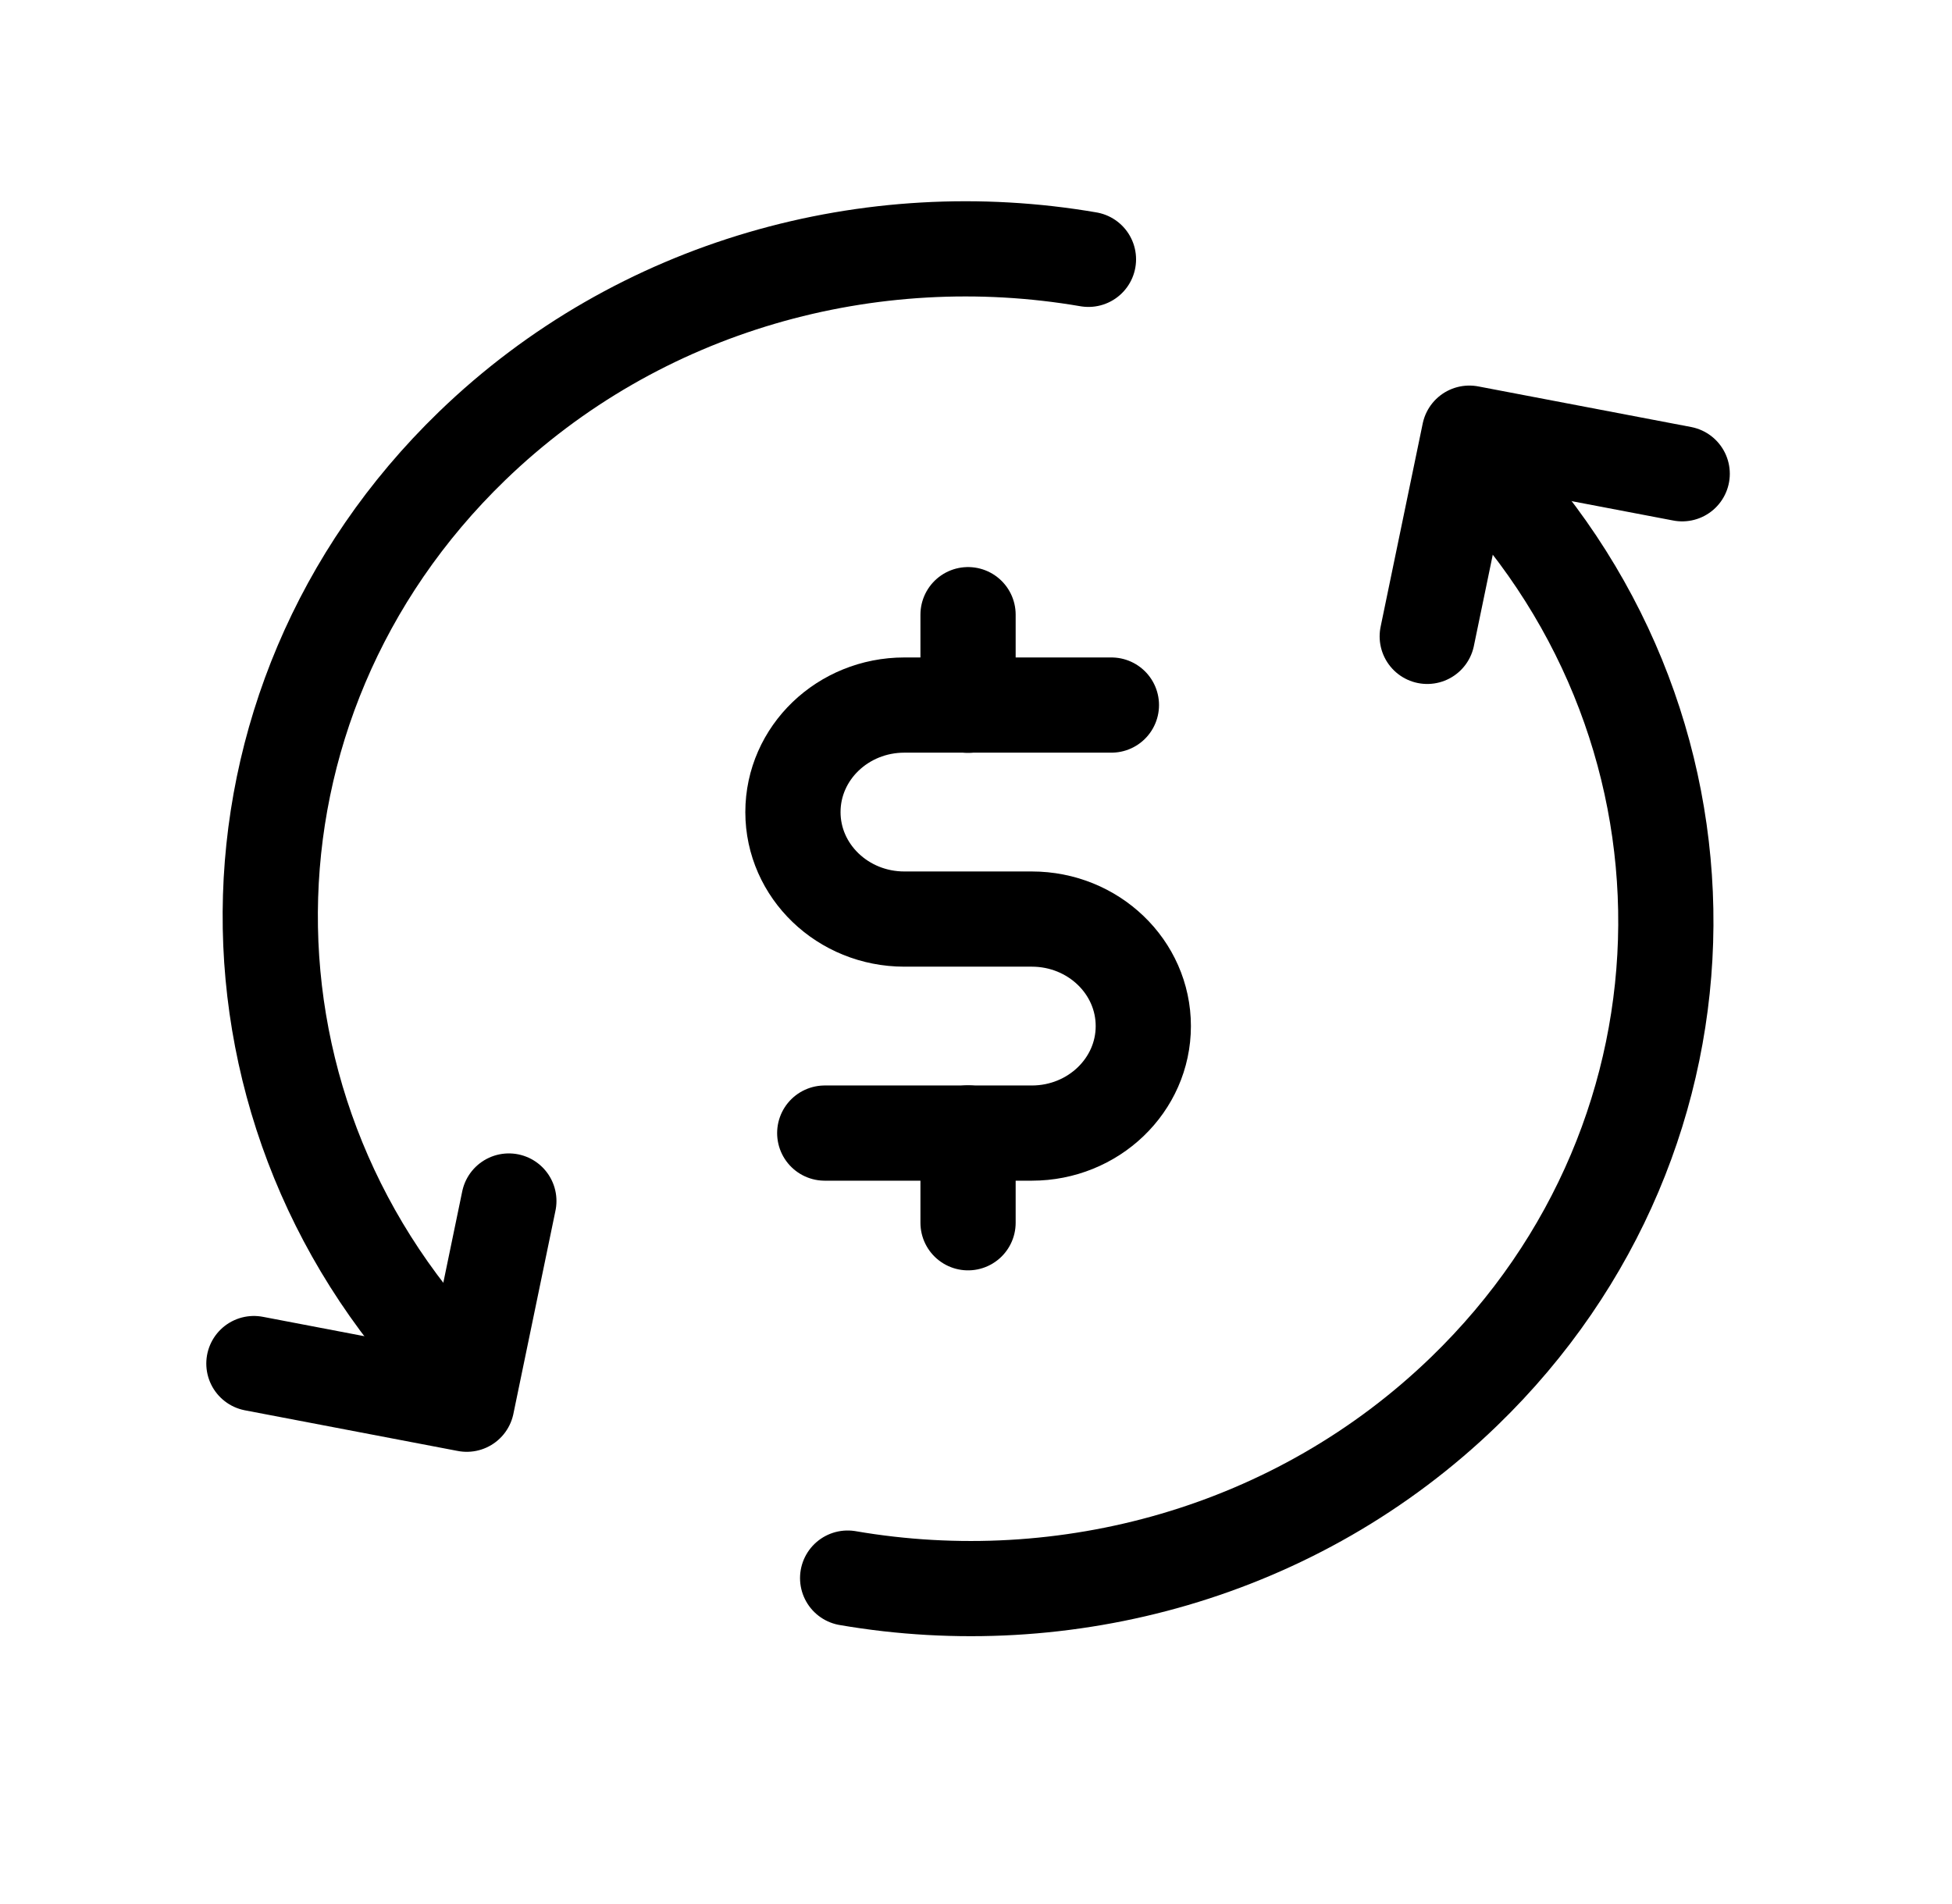
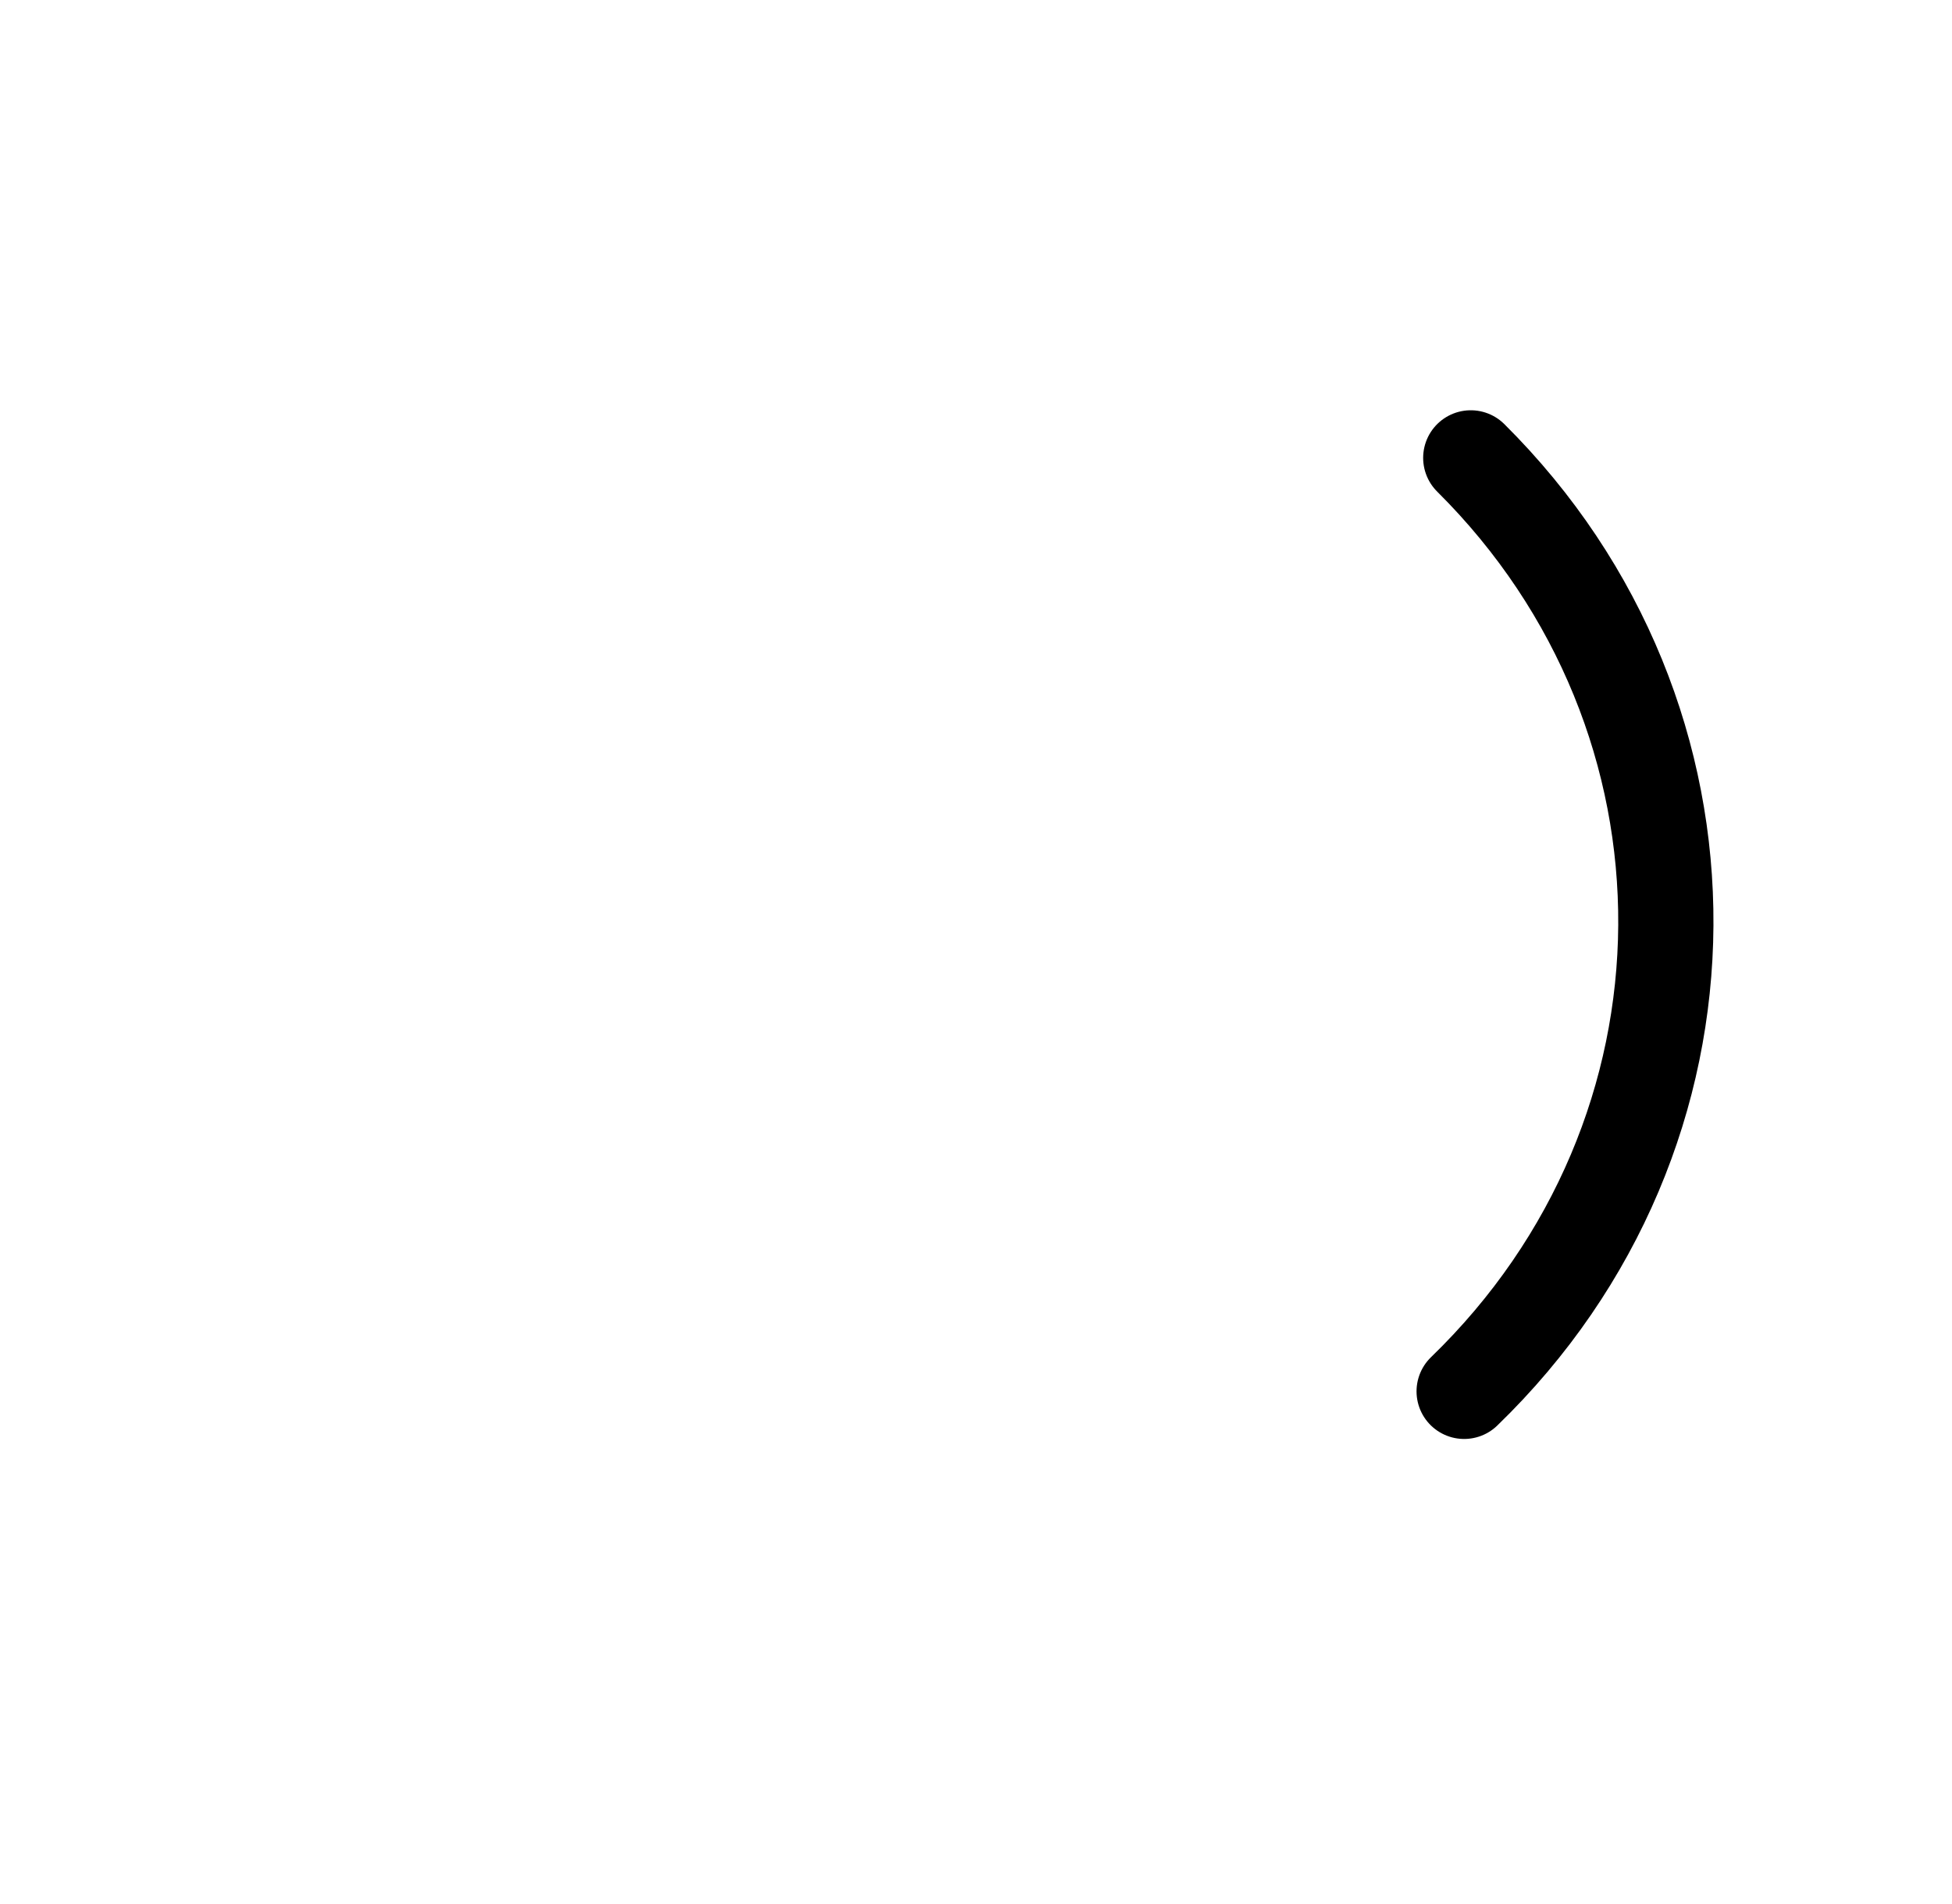
<svg xmlns="http://www.w3.org/2000/svg" fill="none" viewBox="0 0 41 40" height="40" width="41">
-   <path stroke-linejoin="round" stroke-linecap="round" stroke-width="2" stroke="black" d="M9.774 28.983C4.269 23.514 4.306 14.797 9.914 9.371C13.425 5.975 18.299 4.664 22.862 5.448" />
-   <path stroke-linejoin="round" stroke-linecap="round" stroke-width="2" stroke="black" d="M30.892 9.619C36.397 15.088 36.36 23.805 30.753 29.23C27.242 32.627 22.367 33.938 17.804 33.153" />
-   <path stroke-linejoin="round" stroke-linecap="round" stroke-width="2" stroke="black" d="M23.344 14.812H18.995C17.703 14.812 16.655 15.818 16.655 17.061C16.655 18.301 17.703 19.308 18.995 19.308H21.672C22.965 19.308 24.014 20.314 24.014 21.556C24.014 22.797 22.965 23.804 21.672 23.804H17.323" />
-   <path stroke-linejoin="round" stroke-linecap="round" stroke-width="2" stroke="black" d="M5.333 28.646L9.804 29.5L10.688 25.231" />
-   <path stroke-linejoin="round" stroke-linecap="round" stroke-width="2" stroke="black" d="M35.333 9.953L30.862 9.1L29.978 13.369" />
-   <path stroke-linejoin="round" stroke-linecap="round" stroke-width="2" stroke="black" d="M20.333 23.801V25.688M20.333 12.913V14.816" />
+   <path stroke-linejoin="round" stroke-linecap="round" stroke-width="2" stroke="black" d="M30.892 9.619C36.397 15.088 36.36 23.805 30.753 29.23" />
</svg>